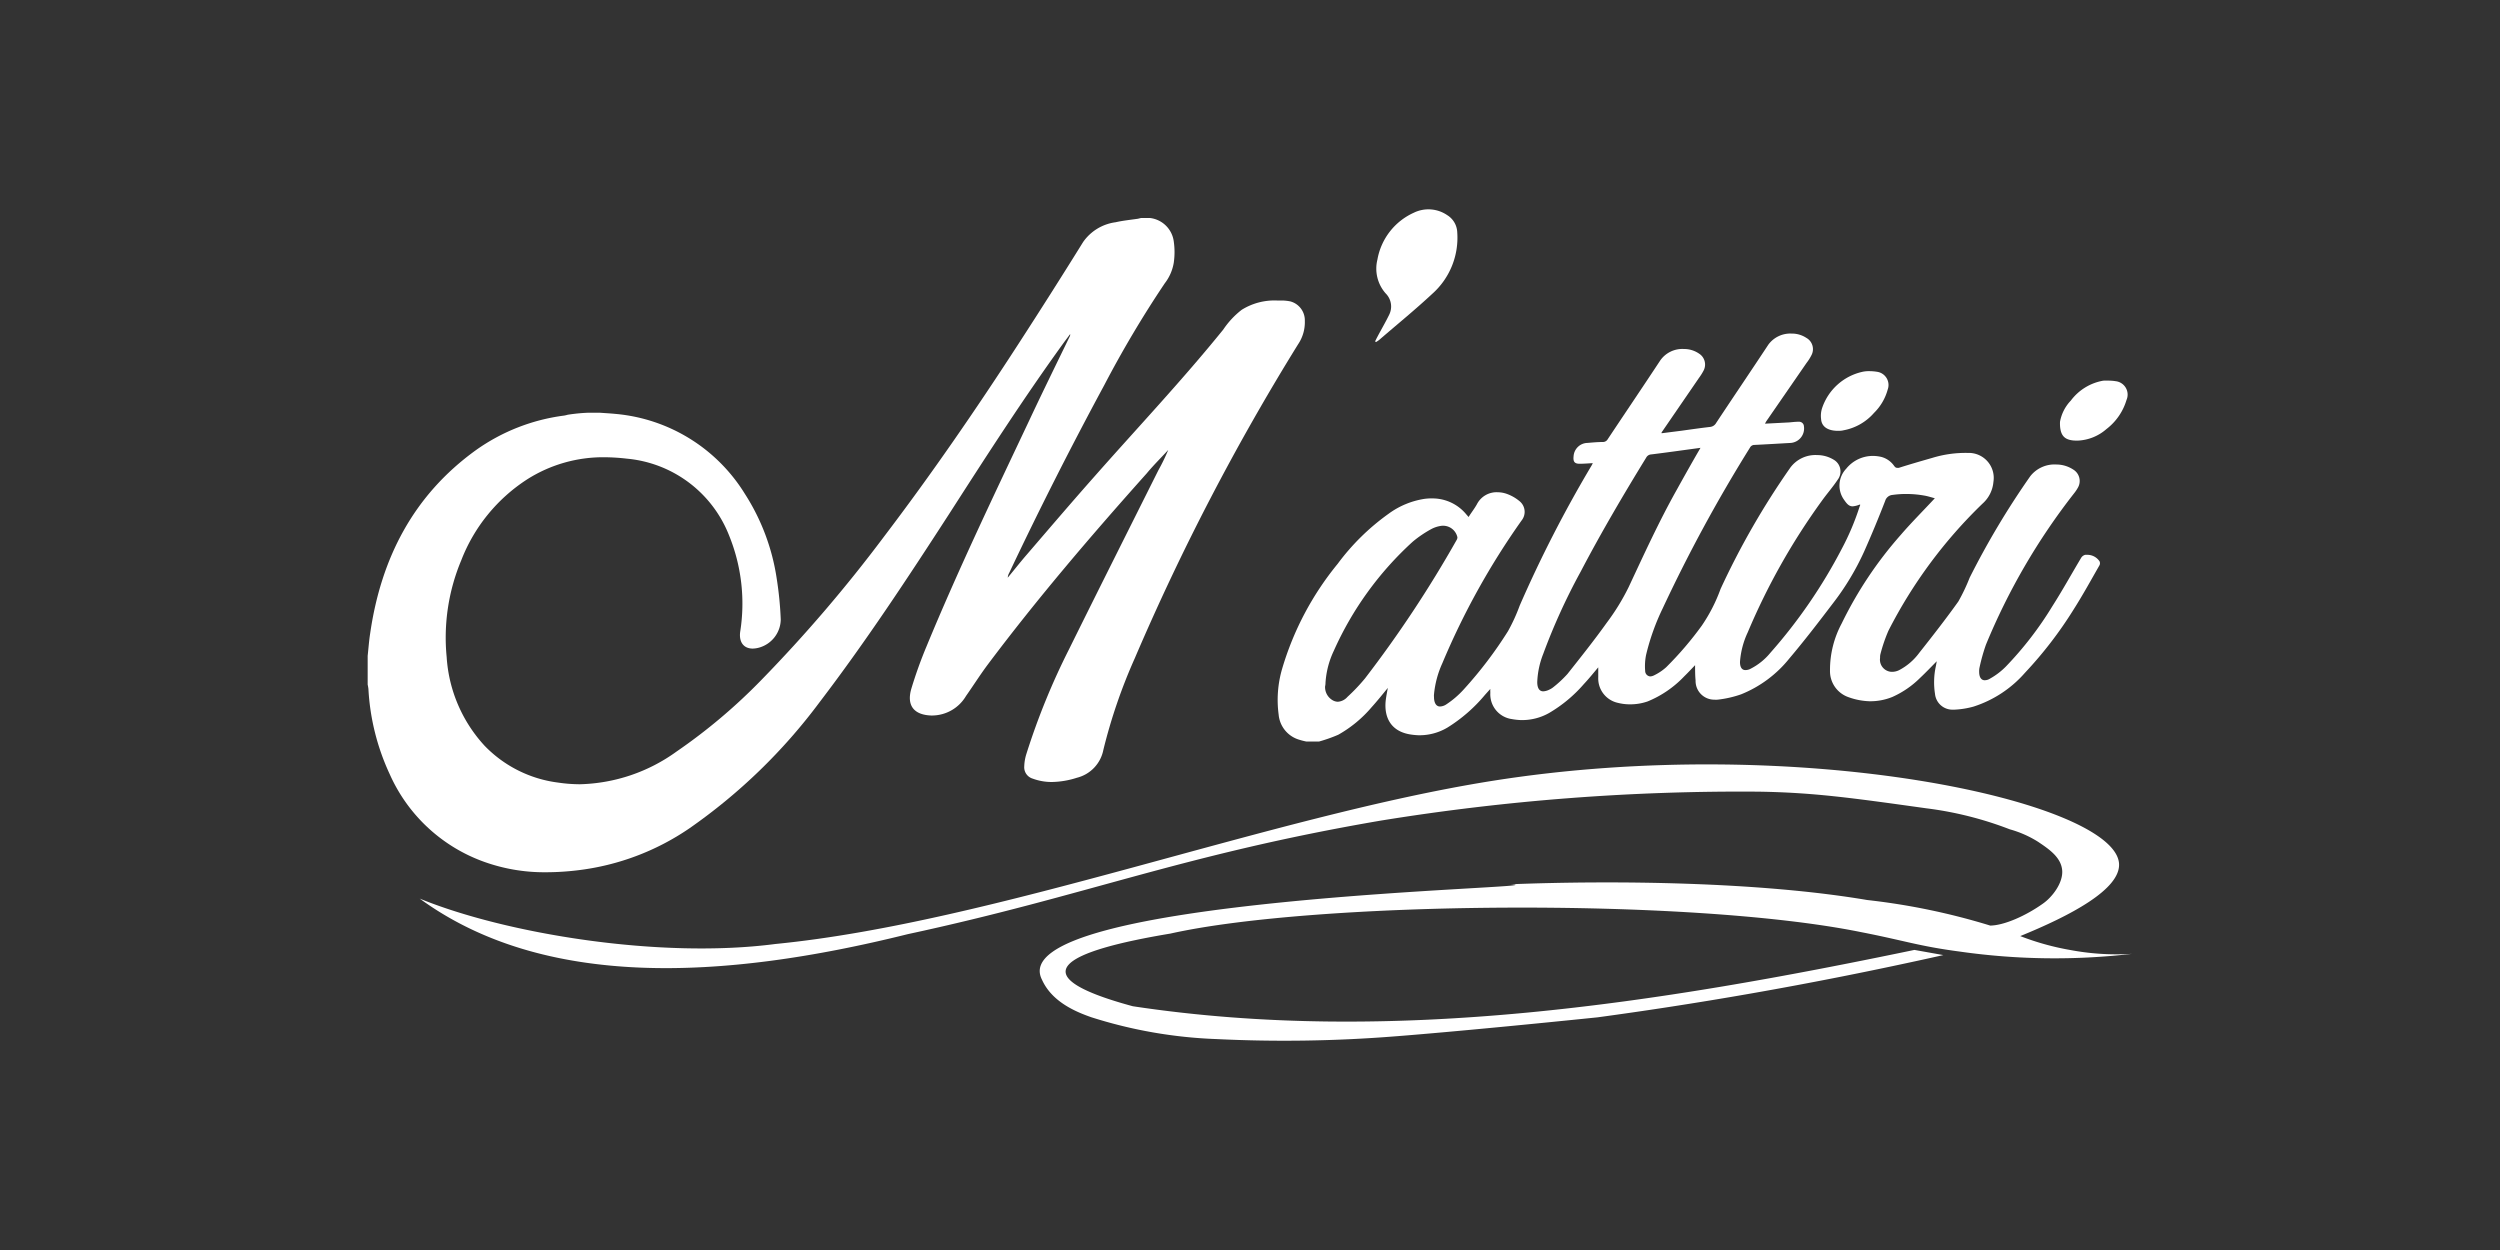
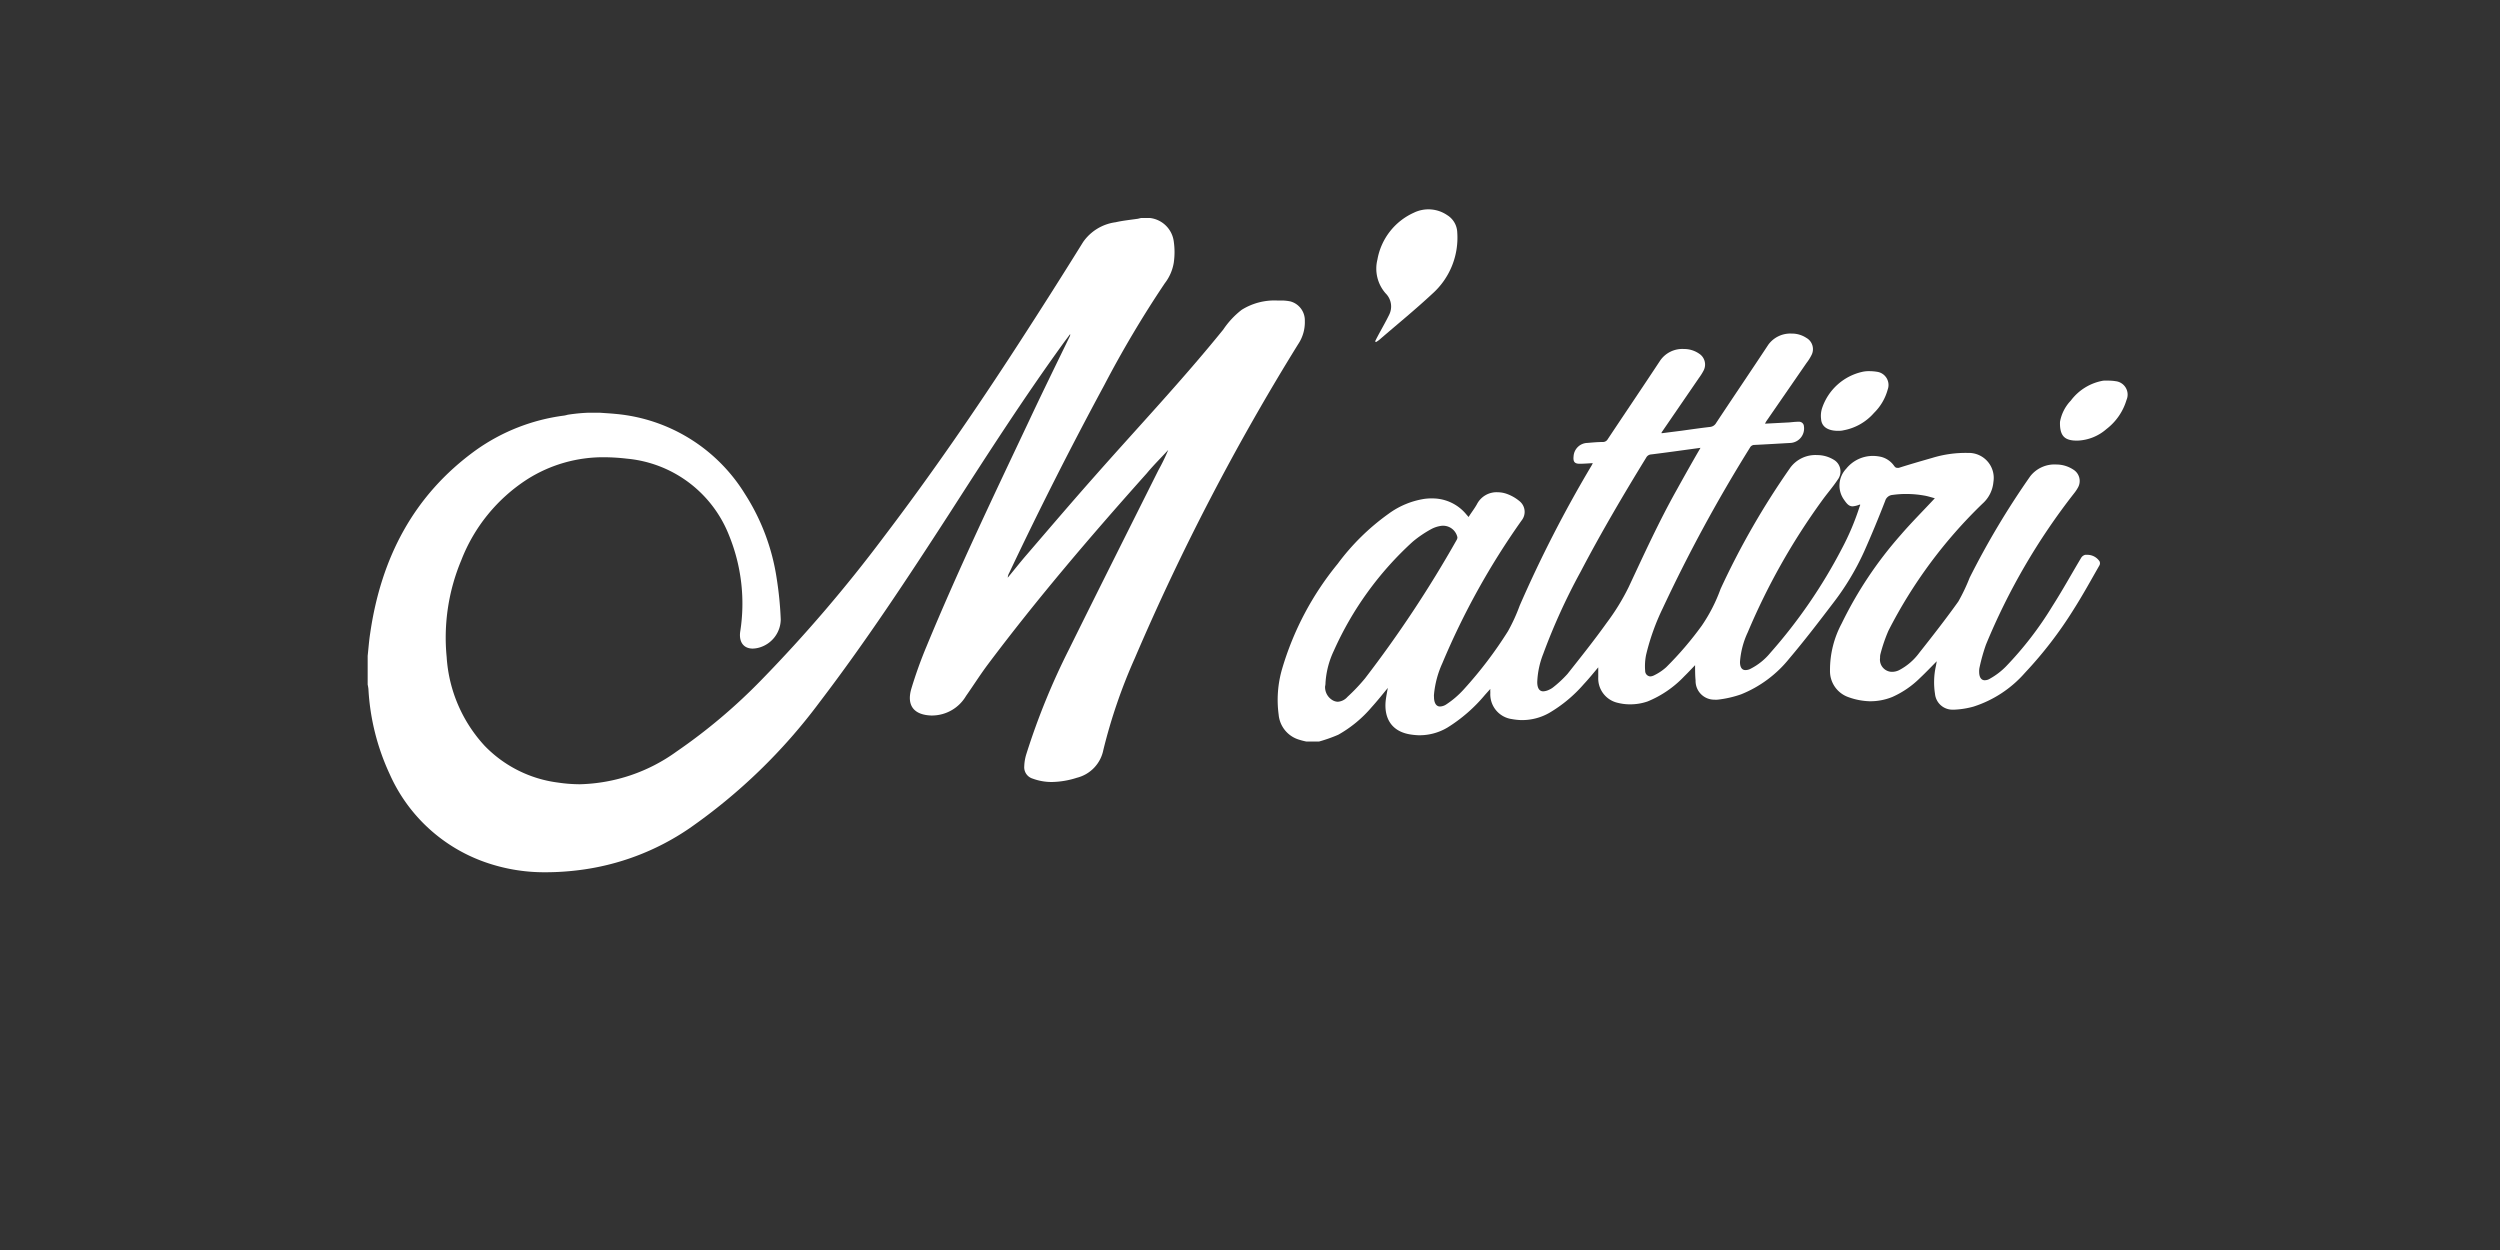
<svg xmlns="http://www.w3.org/2000/svg" id="Livello_1" data-name="Livello 1" viewBox="0 0 300 150">
  <rect x="0" y="0" width="300" height="150" fill="#333333" stroke="none" />
  <defs>
    <style>.cls-1{fill:#fff;}</style>
  </defs>
  <title>m&amp;apos;attiri</title>
  <path class="cls-1" d="M57.8,103.31a21.35,21.35,0,0,0,7.74,1.36,31.91,31.91,0,0,0,3.9-.25,30,30,0,0,0,13.26-5A67.53,67.53,0,0,0,98.33,84.29c5.55-7.27,10.58-14.91,15.55-22.59,4.5-7,9-14,13.86-20.7l.68-.91a.51.51,0,0,1-.08.34c-1.61,3.32-3.24,6.63-4.82,10-4.25,9-8.54,17.94-12.33,27.12a52.23,52.23,0,0,0-1.84,5.13c-.57,2,.34,3.1,2.37,3.18h.2a4.75,4.75,0,0,0,4-2.34c.87-1.24,1.68-2.52,2.58-3.73,6-8,12.49-15.58,19.12-23,.83-1,1.71-1.86,2.57-2.8A23.55,23.55,0,0,1,139,56.44c-3.58,7.16-7.17,14.3-10.72,21.48a83.68,83.68,0,0,0-5.11,12.54,5.49,5.49,0,0,0-.26,1.5,1.42,1.42,0,0,0,1,1.47,6.57,6.57,0,0,0,2.32.41,10.29,10.29,0,0,0,3-.51A4.29,4.29,0,0,0,132.4,90,64.69,64.69,0,0,1,136.17,79,282.65,282.65,0,0,1,155.78,41.3a4.73,4.73,0,0,0,.8-2.79,2.35,2.35,0,0,0-1.73-2.34,5.9,5.9,0,0,0-.93-.11l-.71,0A7.41,7.41,0,0,0,149,37.18a10.15,10.15,0,0,0-2.21,2.37c-4.91,6.07-10.27,11.75-15.43,17.6-2.73,3.08-5.4,6.21-8.1,9.35-.8.92-1.55,1.88-2.33,2.82a1.31,1.31,0,0,1,.17-.56q5.41-11.43,11.42-22.56A129.78,129.78,0,0,1,139.77,34a5.49,5.49,0,0,0,1.08-2.46,8.92,8.92,0,0,0,0-2.58A3.26,3.26,0,0,0,138,26.16h-1.08l-.37.09c-.89.13-1.8.22-2.68.42a5.65,5.65,0,0,0-3.9,2.38q-3.8,6.12-7.73,12.18c-5.13,7.92-10.48,15.7-16.2,23.22A173.9,173.9,0,0,1,91.4,81.56a67.38,67.38,0,0,1-10.22,8.63,20.62,20.62,0,0,1-11.59,3.92,18.1,18.1,0,0,1-2.62-.2,14.86,14.86,0,0,1-8.81-4.41A17.32,17.32,0,0,1,53.6,78.85a24,24,0,0,1,1.75-11.61,20.27,20.27,0,0,1,7.93-9.73,17,17,0,0,1,9.28-2.64,24.39,24.39,0,0,1,2.67.17,14.6,14.6,0,0,1,12.25,9.19,21.67,21.67,0,0,1,1.34,11.6c-.16,1.26.45,2,1.51,2a3,3,0,0,0,.74-.11,3.56,3.56,0,0,0,2.62-3.37,42,42,0,0,0-.48-4.89,25.8,25.8,0,0,0-3.82-10.19,20.35,20.35,0,0,0-15.51-9.6c-.59-.06-1.19-.09-1.87-.14h-.39l-1.1,0a21.65,21.65,0,0,0-2.4.24,3.34,3.34,0,0,1-.43.1,23.41,23.41,0,0,0-10.57,4.14c-7.52,5.42-11.4,13-12.7,22-.14.89-.2,1.79-.3,2.69v3.45a4.71,4.71,0,0,1,.09.52,27.74,27.74,0,0,0,2.56,10.24A19.64,19.64,0,0,0,57.8,103.31Z" />
  <path class="cls-1" d="M165.26,40.47c-.09.16-.16.33-.25.49l.11.09c.12-.08.26-.16.37-.25,2.13-1.84,4.32-3.62,6.38-5.54a9,9,0,0,0,3-7.37,2.53,2.53,0,0,0-1.2-2.07,4,4,0,0,0-4-.3,7.62,7.62,0,0,0-4.38,5.63,4.49,4.49,0,0,0,1,4.07,2.21,2.21,0,0,1,.42,2.53C166.25,38.7,165.73,39.57,165.26,40.47Z" />
  <path class="cls-1" d="M153.44,85.77a3.45,3.45,0,0,0,2.48,3,7.58,7.58,0,0,0,.82.21l1.56,0a18.3,18.3,0,0,0,2.29-.81,14.74,14.74,0,0,0,4-3.3c.68-.75,1.3-1.53,1.95-2.32-.09.48-.19,1-.25,1.47-.23,2,.57,3.7,2.87,4.1a8,8,0,0,0,1.06.11,6.55,6.55,0,0,0,3.47-.92,18.69,18.69,0,0,0,4.52-3.94l.63-.7a4.61,4.61,0,0,0,0,.47,3,3,0,0,0,2.58,3.15,7.36,7.36,0,0,0,1.12.12,6.58,6.58,0,0,0,3.35-.85,16.64,16.64,0,0,0,4.18-3.48c.6-.64,1.14-1.31,1.72-2,0,.43,0,.82,0,1.19a3,3,0,0,0,2.39,3.08,5.76,5.76,0,0,0,1.36.17,6.34,6.34,0,0,0,2.18-.35,12.67,12.67,0,0,0,4.38-3c.45-.44.88-.9,1.31-1.35,0,.63,0,1.24.06,1.84a2.24,2.24,0,0,0,2.22,2.3,3.1,3.1,0,0,0,.43,0,12.87,12.87,0,0,0,2.81-.64,14.2,14.2,0,0,0,5.78-4.29c1.83-2.16,3.56-4.42,5.28-6.68a31.2,31.2,0,0,0,3.7-6.15c.89-2,1.72-4,2.53-6.09a1,1,0,0,1,.89-.72,11.61,11.61,0,0,1,1.86-.11,12.09,12.09,0,0,1,1.89.18c.45.07.89.22,1.32.33-1.41,1.52-2.81,2.91-4.1,4.41A47.15,47.15,0,0,0,221,74.82a11.8,11.8,0,0,0-1.4,5.65,3.3,3.3,0,0,0,2.19,3.18,8.12,8.12,0,0,0,2.54.5,7,7,0,0,0,2.74-.51,11.16,11.16,0,0,0,3.34-2.29c.67-.63,1.3-1.29,2-2l-.1.56a9,9,0,0,0-.11,3.35,2.1,2.1,0,0,0,2.1,1.9h.2a10.2,10.2,0,0,0,2.33-.37A13.78,13.78,0,0,0,243,80.73a48.27,48.27,0,0,0,5.84-7.6c1.1-1.73,2.08-3.52,3.1-5.3a.54.54,0,0,0,0-.48,1.76,1.76,0,0,0-1.36-.77,2.2,2.2,0,0,0-.36,0,.81.81,0,0,0-.47.34c-1.16,1.94-2.25,3.92-3.47,5.83A41.39,41.39,0,0,1,240.69,80a8.49,8.49,0,0,1-1.88,1.43,1.2,1.2,0,0,1-.64.2c-.43,0-.67-.38-.67-1a2.12,2.12,0,0,1,.05-.56,22.49,22.49,0,0,1,.76-2.7A77.16,77.16,0,0,1,248.89,59.2a5,5,0,0,0,.48-.72,1.6,1.6,0,0,0-.5-2.08,3.74,3.74,0,0,0-2.1-.66,3.7,3.7,0,0,0-3.14,1.41,97.54,97.54,0,0,0-7.27,12.17A22.33,22.33,0,0,1,235,72.18c-1.5,2.1-3.09,4.14-4.69,6.16a7.06,7.06,0,0,1-2.42,2.08,1.92,1.92,0,0,1-.9.2,1.46,1.46,0,0,1-1.38-1.68,1.54,1.54,0,0,1,.05-.48,18.85,18.85,0,0,1,.95-2.77,57.35,57.35,0,0,1,11.3-15.26,3.93,3.93,0,0,0,1.3-2.6,3,3,0,0,0-2.86-3.48h-.25a13.59,13.59,0,0,0-4.24.6c-1.33.38-2.68.77-4,1.19l-.2,0c-.16,0-.25-.08-.37-.24a2.73,2.73,0,0,0-1.53-1.07,4.66,4.66,0,0,0-1-.12,4.1,4.1,0,0,0-3.21,1.53,2.93,2.93,0,0,0-.23,3.78c.35.51.6.74,1,.74a2.63,2.63,0,0,0,.83-.21h0l.07,0c0,.06,0,.13-.05.19A30.56,30.56,0,0,1,221,65.88a62.11,62.11,0,0,1-8.55,12.45,7.42,7.42,0,0,1-2.34,1.9,1.34,1.34,0,0,1-.66.18c-.44,0-.66-.37-.65-1a10,10,0,0,1,.93-3.53,79.22,79.22,0,0,1,8.87-15.75c.62-.87,1.33-1.67,1.92-2.56a1.63,1.63,0,0,0-.52-2.43,3.8,3.8,0,0,0-1.93-.53,3.75,3.75,0,0,0-3.22,1.49,94.5,94.5,0,0,0-8.38,14.57,19.66,19.66,0,0,1-2.25,4.4,40.42,40.42,0,0,1-4.28,5,6.25,6.25,0,0,1-1.51,1,1.12,1.12,0,0,1-.4.1.66.66,0,0,1-.61-.66,6.87,6.87,0,0,1,.11-1.92,27.26,27.26,0,0,1,2-5.6A182.4,182.4,0,0,1,210,53.71a.6.6,0,0,1,.55-.32c1.46-.07,2.92-.16,4.36-.24a1.74,1.74,0,0,0,1.56-2,.57.57,0,0,0-.56-.54h-.1c-.38,0-.75.05-1.12.08l-2.89.15c.07-.13.1-.2.15-.28l4.83-7a5.4,5.4,0,0,0,.58-.91,1.55,1.55,0,0,0-.59-2.1,3.15,3.15,0,0,0-1.76-.52,3.27,3.27,0,0,0-2.81,1.33c-2.07,3.14-4.19,6.26-6.26,9.39a.94.94,0,0,1-.71.48c-1.15.13-2.31.3-3.47.46l-2.37.3c0-.08,0-.13.05-.17l4.43-6.46a6.6,6.6,0,0,0,.57-.91,1.55,1.55,0,0,0-.53-2,3.17,3.17,0,0,0-1.84-.57,3.23,3.23,0,0,0-2.83,1.36c-2.09,3.17-4.21,6.3-6.31,9.46a.66.66,0,0,1-.59.34c-.62,0-1.23.06-1.85.11a1.71,1.71,0,0,0-1.66,1.6c-.07.64.11.89.68.9h.11c.49,0,1-.05,1.52-.07-.08.16-.12.23-.16.3a150.26,150.26,0,0,0-8.62,16.8,21.24,21.24,0,0,1-1.4,3.06,49.17,49.17,0,0,1-5.32,7,10.89,10.89,0,0,1-2.06,1.77,1.46,1.46,0,0,1-.78.27c-.45,0-.72-.42-.72-1.15a1.46,1.46,0,0,1,0-.3,11.62,11.62,0,0,1,1-3.74,89.34,89.34,0,0,1,9.51-17.13,1.65,1.65,0,0,0-.27-2.34,5,5,0,0,0-1.49-.85,3.35,3.35,0,0,0-1.12-.2,2.64,2.64,0,0,0-2.48,1.44c-.29.52-.67,1-1,1.53l-.27-.31a5.26,5.26,0,0,0-4-1.92,6.37,6.37,0,0,0-1,.05,9.81,9.81,0,0,0-4.34,1.8,27.42,27.42,0,0,0-6.1,6,35.82,35.82,0,0,0-6.68,12.65A13.3,13.3,0,0,0,153.44,85.77Zm31.75-7.31a73.51,73.51,0,0,1,4.49-9.86c2.44-4.66,5.11-9.2,7.86-13.68a.73.73,0,0,1,.61-.39c1.95-.24,3.91-.52,5.91-.79-1,1.72-1.91,3.34-2.83,5-2.14,3.81-3.95,7.78-5.8,11.73a26.63,26.63,0,0,1-2.62,4.26c-1.5,2.1-3.11,4.12-4.71,6.14a13.5,13.5,0,0,1-1.7,1.59,2.19,2.19,0,0,1-.47.29,1.79,1.79,0,0,1-.74.21c-.46,0-.72-.38-.72-1.11A10.24,10.24,0,0,1,185.19,78.46Zm-26.13,3.48a10.43,10.43,0,0,1,1-3.85A39.39,39.39,0,0,1,169.53,65a13.61,13.61,0,0,1,2.28-1.54,3.57,3.57,0,0,1,1.23-.37h.23a1.76,1.76,0,0,1,1.62,1.39.64.64,0,0,1-.09.31,141.34,141.34,0,0,1-11,16.62,22.09,22.09,0,0,1-2.11,2.22,1.67,1.67,0,0,1-1.16.58,1.33,1.33,0,0,1-.52-.13,1.82,1.82,0,0,1-1-1.71C159.05,82.19,159.06,82.06,159.06,81.94Z" />
  <path class="cls-1" d="M248.39,52.79a3.11,3.11,0,0,0,.74.08h.26a5.57,5.57,0,0,0,3.38-1.38A6.84,6.84,0,0,0,255.18,48a1.62,1.62,0,0,0-1.33-2.26,4.62,4.62,0,0,0-.65-.06,7.2,7.2,0,0,0-.81,0,6.18,6.18,0,0,0-3.89,2.39,4.94,4.94,0,0,0-1.3,2.55C247.16,52,247.56,52.59,248.39,52.79Z" />
  <path class="cls-1" d="M220.47,51.7c.24,0,.49,0,.73-.06a6.38,6.38,0,0,0,3.68-2.09,6.19,6.19,0,0,0,1.64-2.79,1.6,1.6,0,0,0-1.24-2.14,6.11,6.11,0,0,0-.86-.08,3.7,3.7,0,0,0-.94.08,6.62,6.62,0,0,0-4.81,4.3,3,3,0,0,0-.14,1.36C218.59,51.18,219.29,51.67,220.47,51.7Z" />
-   <path class="cls-1" d="M248.43,114a31.37,31.37,0,0,1-6-1.67c5.81-2.37,12.14-5.6,11.85-8.76-.7-7.43-38.36-15.72-75.24-9.86-26.66,4.24-59.83,17-86,19.57-13.83,1.81-32.32-1.21-42.68-5.45,14.86,10.84,36.23,9.83,58.57,4.27,21.44-4.61,32.94-9.55,56.78-13.63A269.69,269.69,0,0,1,211.09,95c6.65.11,11.13.75,20.09,2a42.26,42.26,0,0,1,10,2.52,12.73,12.73,0,0,1,3.41,1.51c1.31.88,2.73,1.85,2.87,3.39s-1.23,3.26-2.29,4c-2.1,1.5-4.7,2.63-6.34,2.65A80.43,80.43,0,0,0,224.05,108c-13-2.2-30.39-2.37-42.75-1.89,7.49.44-61.39,1.48-56.26,11.46,1.21,2.69,4.12,3.87,5.92,4.5A56,56,0,0,0,146,124.69a167.77,167.77,0,0,0,21.43-.33s7.56-.56,24.28-2.28c10.7-1.45,24.81-3.73,41.49-7.47l-3.47-.62c-30.63,6.38-62.56,11.48-93.79,6.76-14-3.79-8-6.64,4.51-8.72,17.28-3.87,62.06-4.36,82.75-.2,5.5,1.07,7,1.71,12.12,2.38a80.49,80.49,0,0,0,20.54.25A29.91,29.91,0,0,1,248.43,114Z" />
</svg>